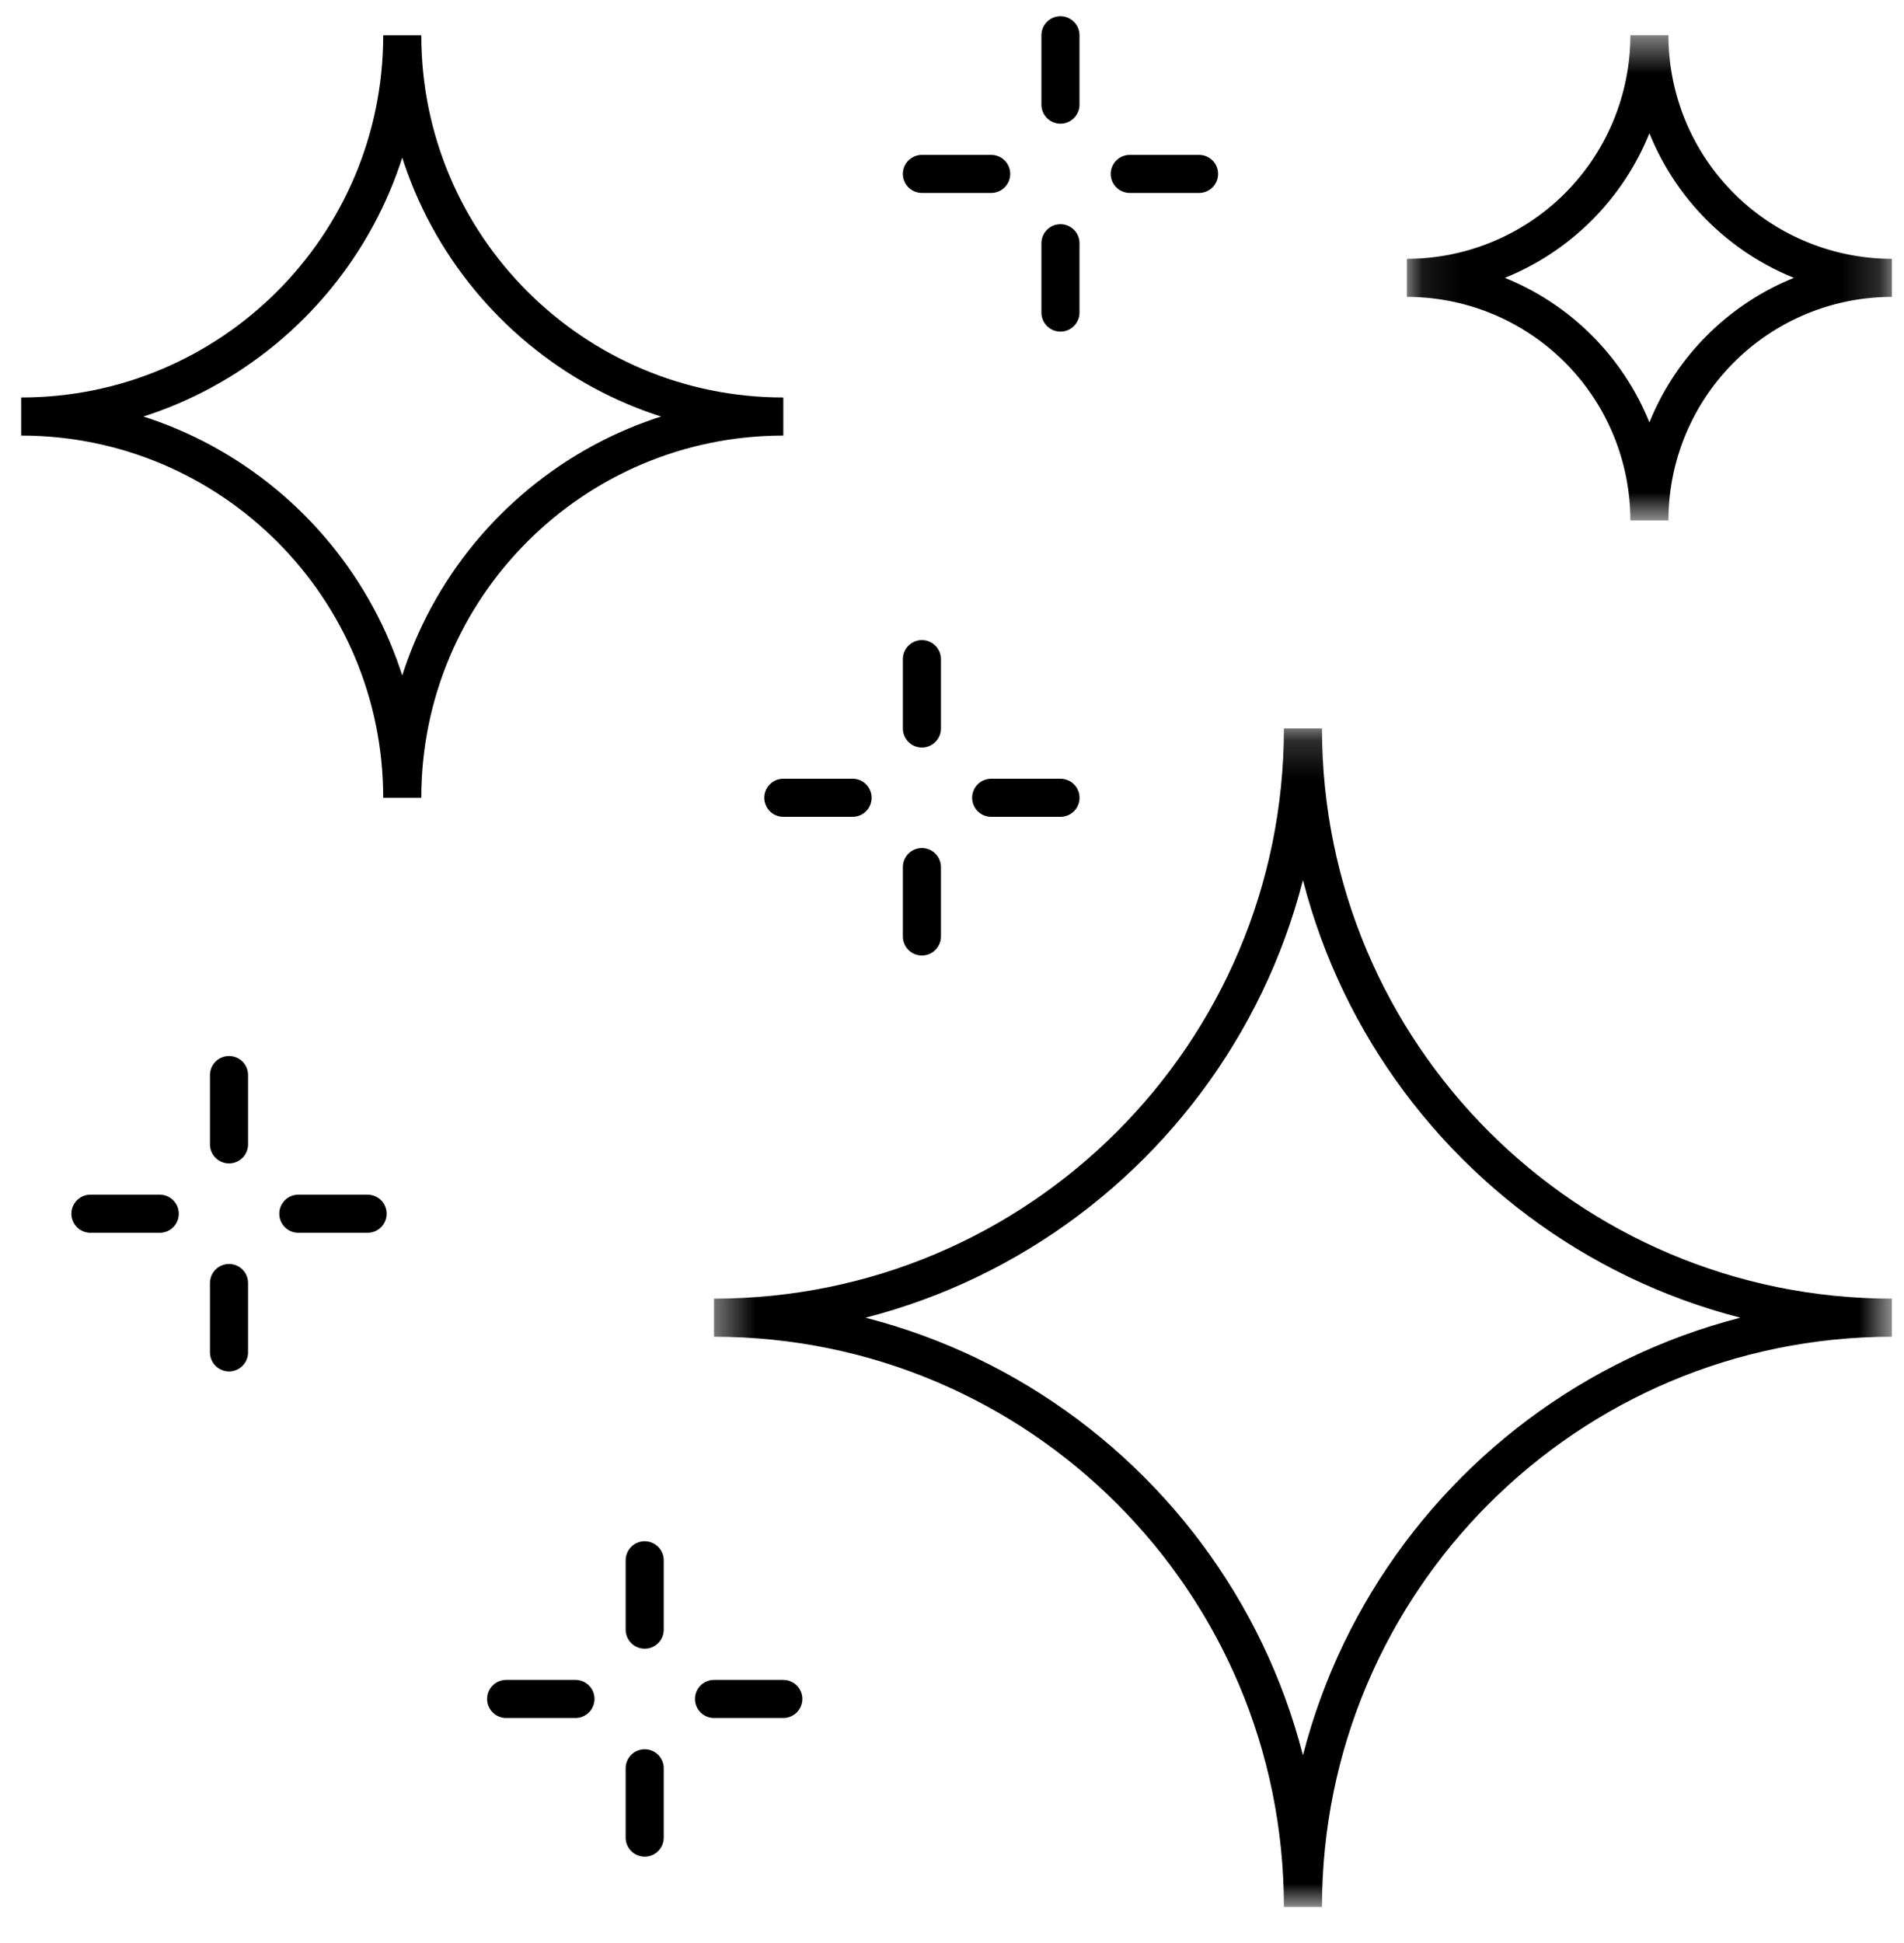
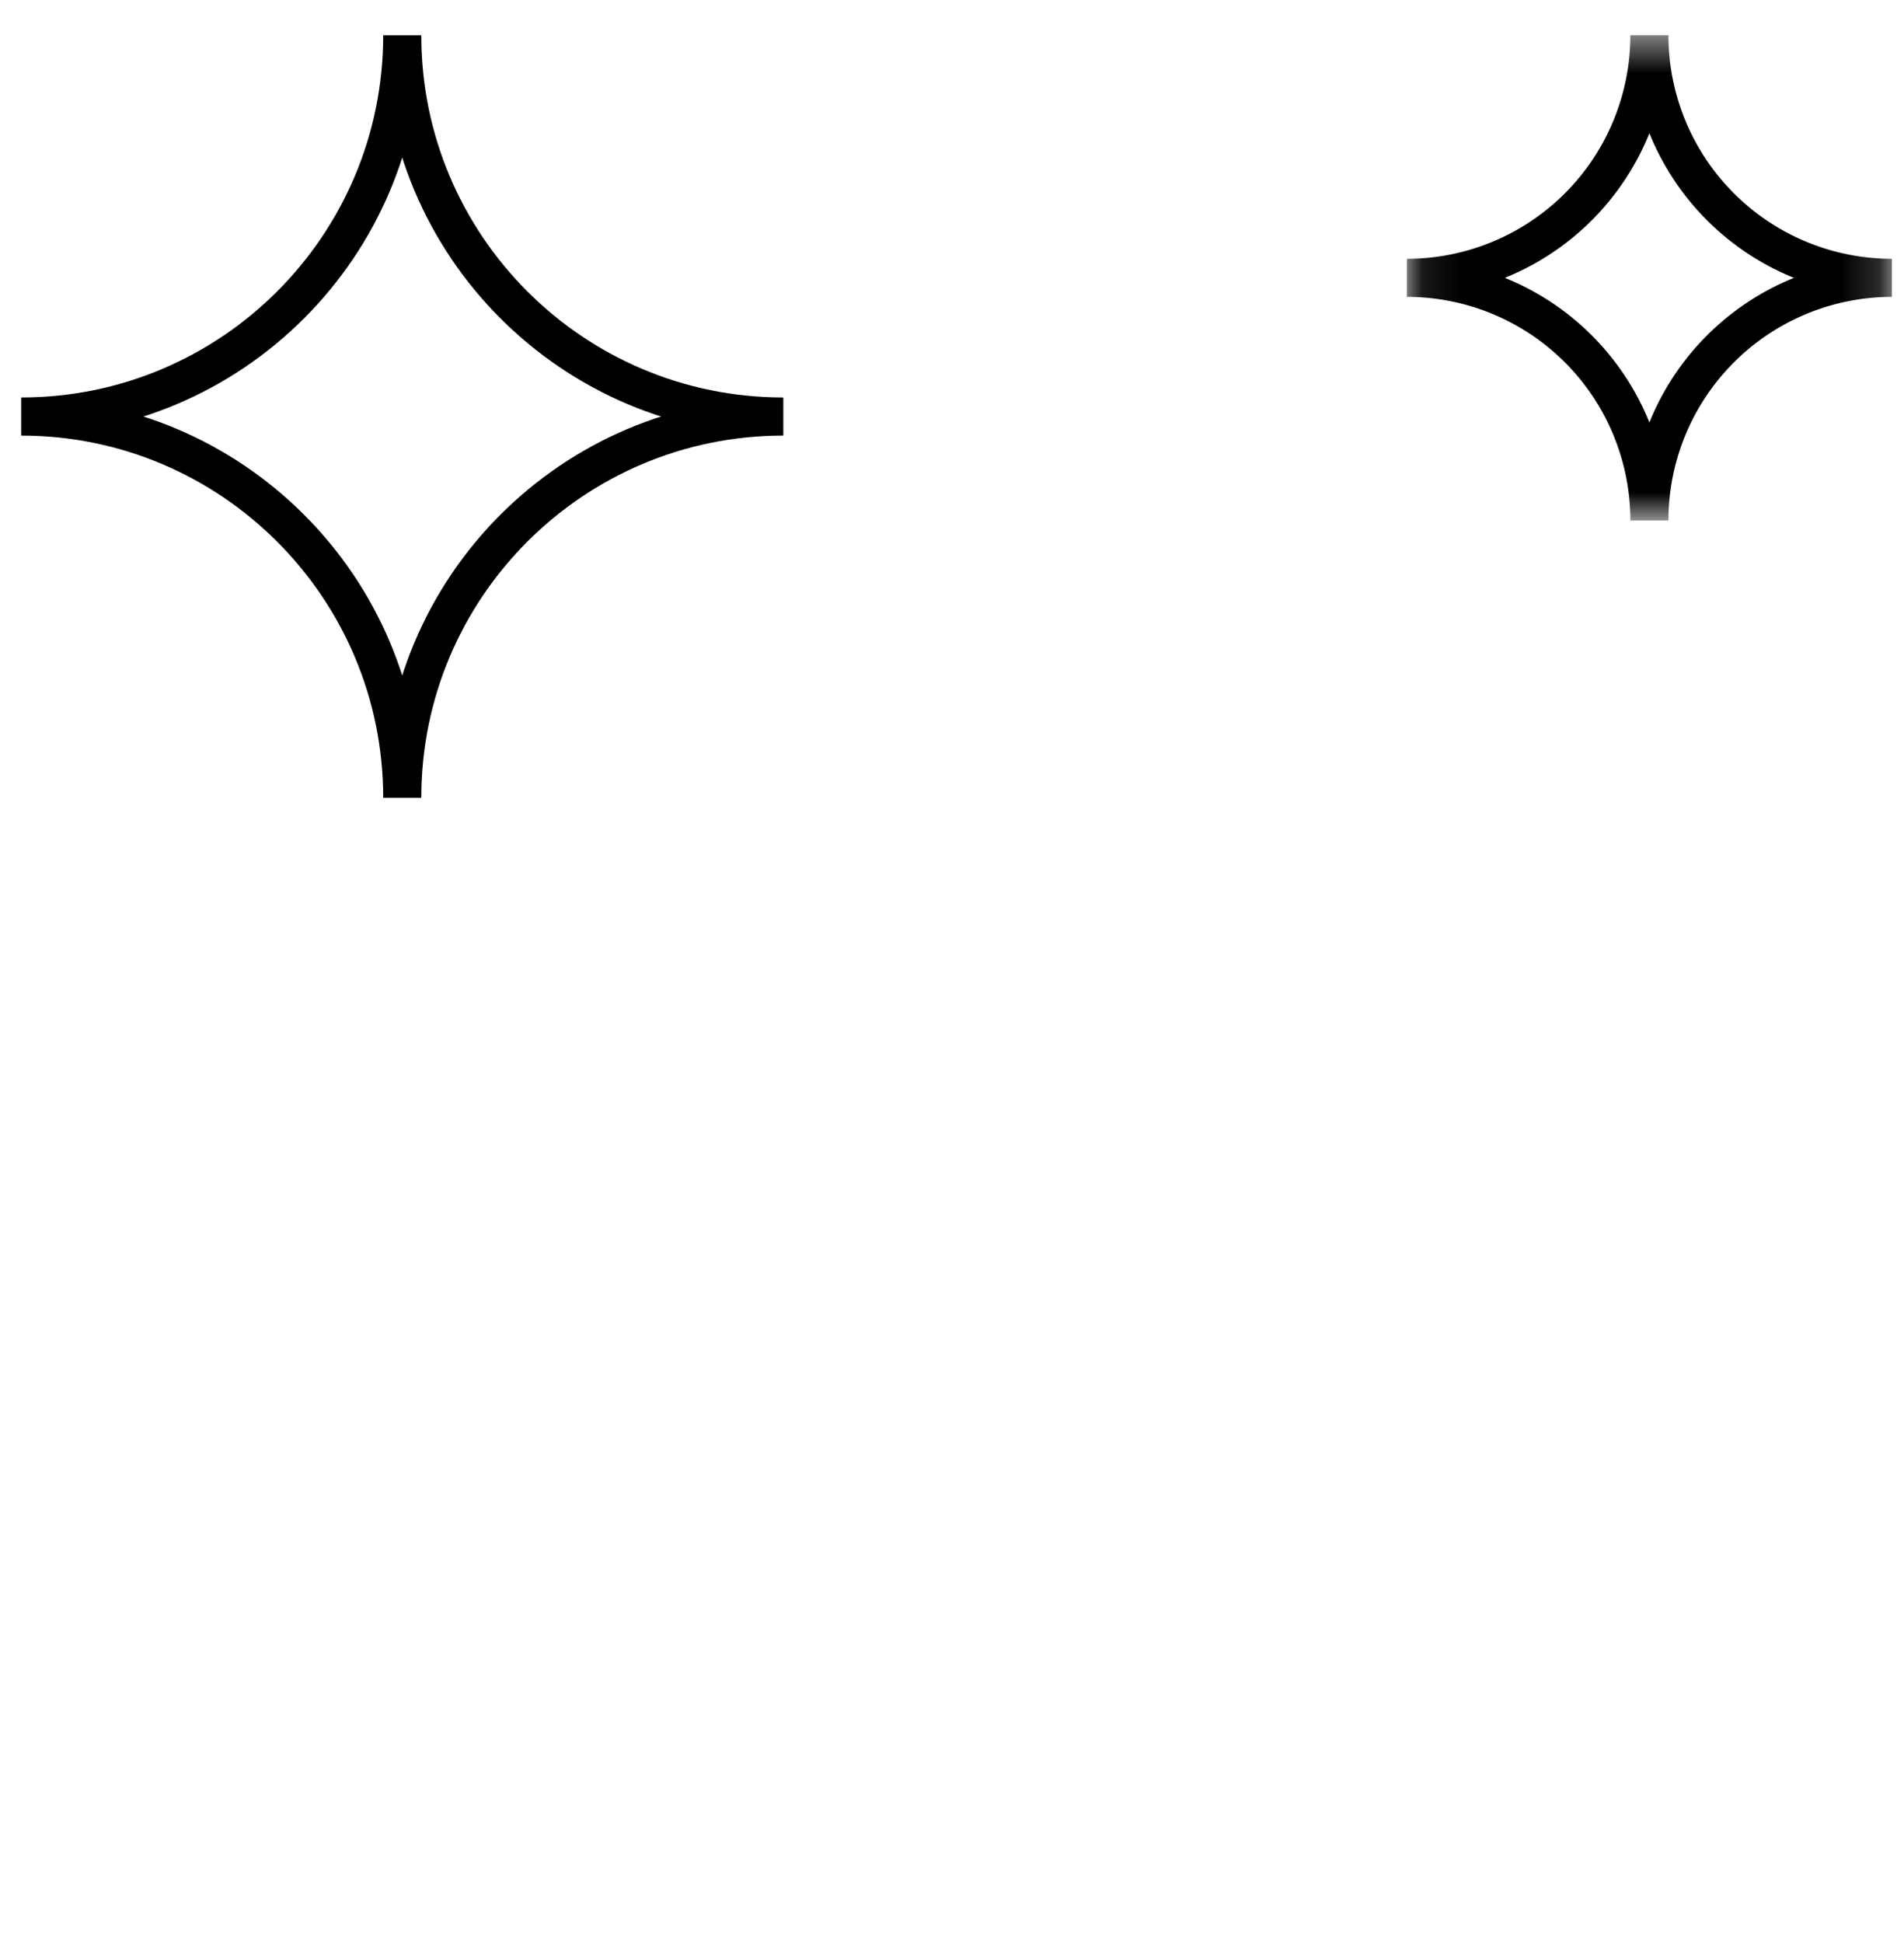
<svg xmlns="http://www.w3.org/2000/svg" xmlns:xlink="http://www.w3.org/1999/xlink" width="50" height="51">
  <defs>
-     <path id="a" d="M.417.18H31.35v30.93H.417z" />
    <path id="c" d="M.094.503H12.83v12.736H.094z" />
  </defs>
  <g fill="none" fill-rule="evenodd">
    <path d="M10.563.926c0 5.527-4.48 10.007-10.007 10.007 5.526 0 10.007 4.481 10.007 10.008 0-5.527 4.48-10.008 10.007-10.008-5.526 0-10.007-4.48-10.007-10.007z" stroke="#000" stroke-linecap="round" />
    <g transform="translate(18.333 18.942)">
      <mask id="b" fill="#fff">
        <use xlink:href="#a" />
      </mask>
      <path d="M15.883.18c0 8.54-6.924 15.465-15.466 15.465 8.542 0 15.466 6.925 15.466 15.466 0-8.541 6.925-15.466 15.466-15.466-8.541 0-15.466-6.924-15.466-15.466z" stroke="#000" stroke-linecap="round" mask="url(#b)" />
    </g>
    <g transform="translate(36.852 .423)">
      <mask id="d" fill="#fff">
        <use xlink:href="#c" />
      </mask>
      <path d="M6.462.503A6.368 6.368 0 01.094 6.87a6.368 6.368 0 016.368 6.368 6.369 6.369 0 016.369-6.368A6.369 6.369 0 016.462.503z" stroke="#000" stroke-linecap="round" mask="url(#d)" />
    </g>
-     <path d="M2.375 31.858h1.82m1.819-1.82v-1.82m1.82 3.64h1.819m-3.639 1.819v1.82m7.278 9.097h1.82m1.818-1.819v-1.82m1.82 3.639h1.82m-3.64 1.82v1.82m3.64-27.294h1.82m1.82-1.819v-1.82m1.819 3.639h1.82m-3.639 1.82v1.82m0-20.015h1.819m1.819-1.819V.926m1.82 3.639h1.82m-3.64 1.82v1.819" stroke="#000" stroke-linecap="round" />
  </g>
</svg>